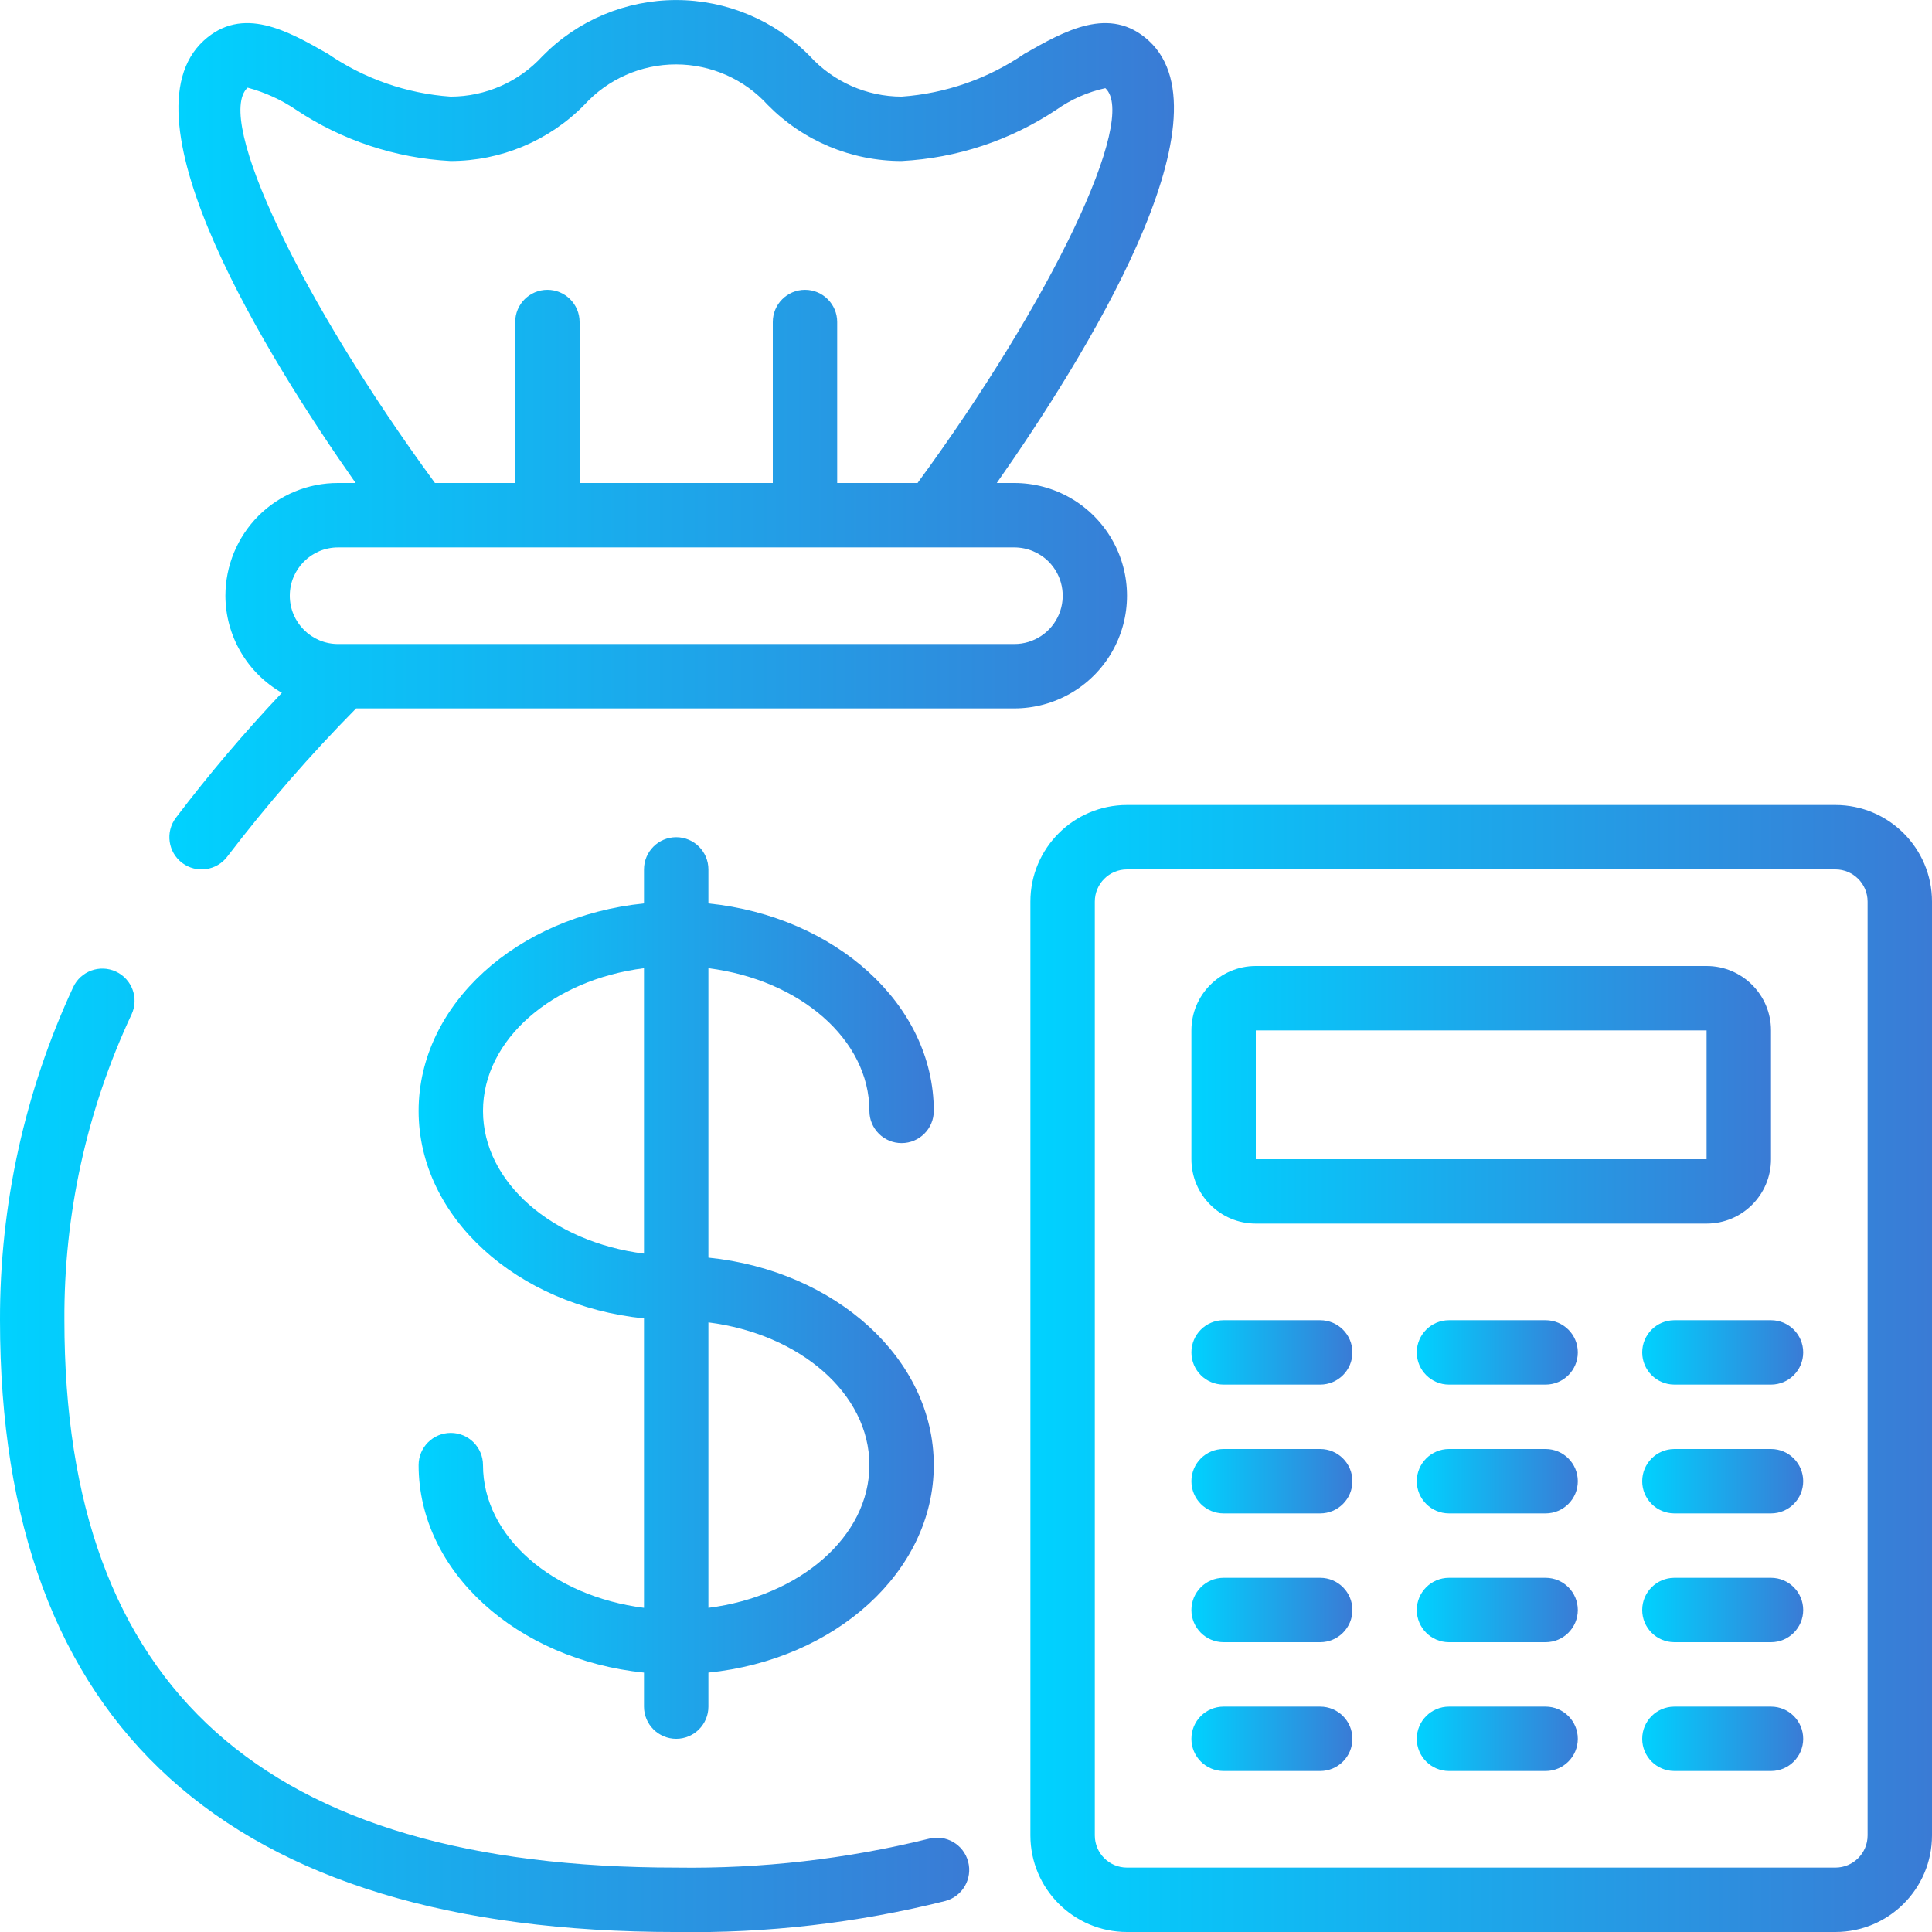
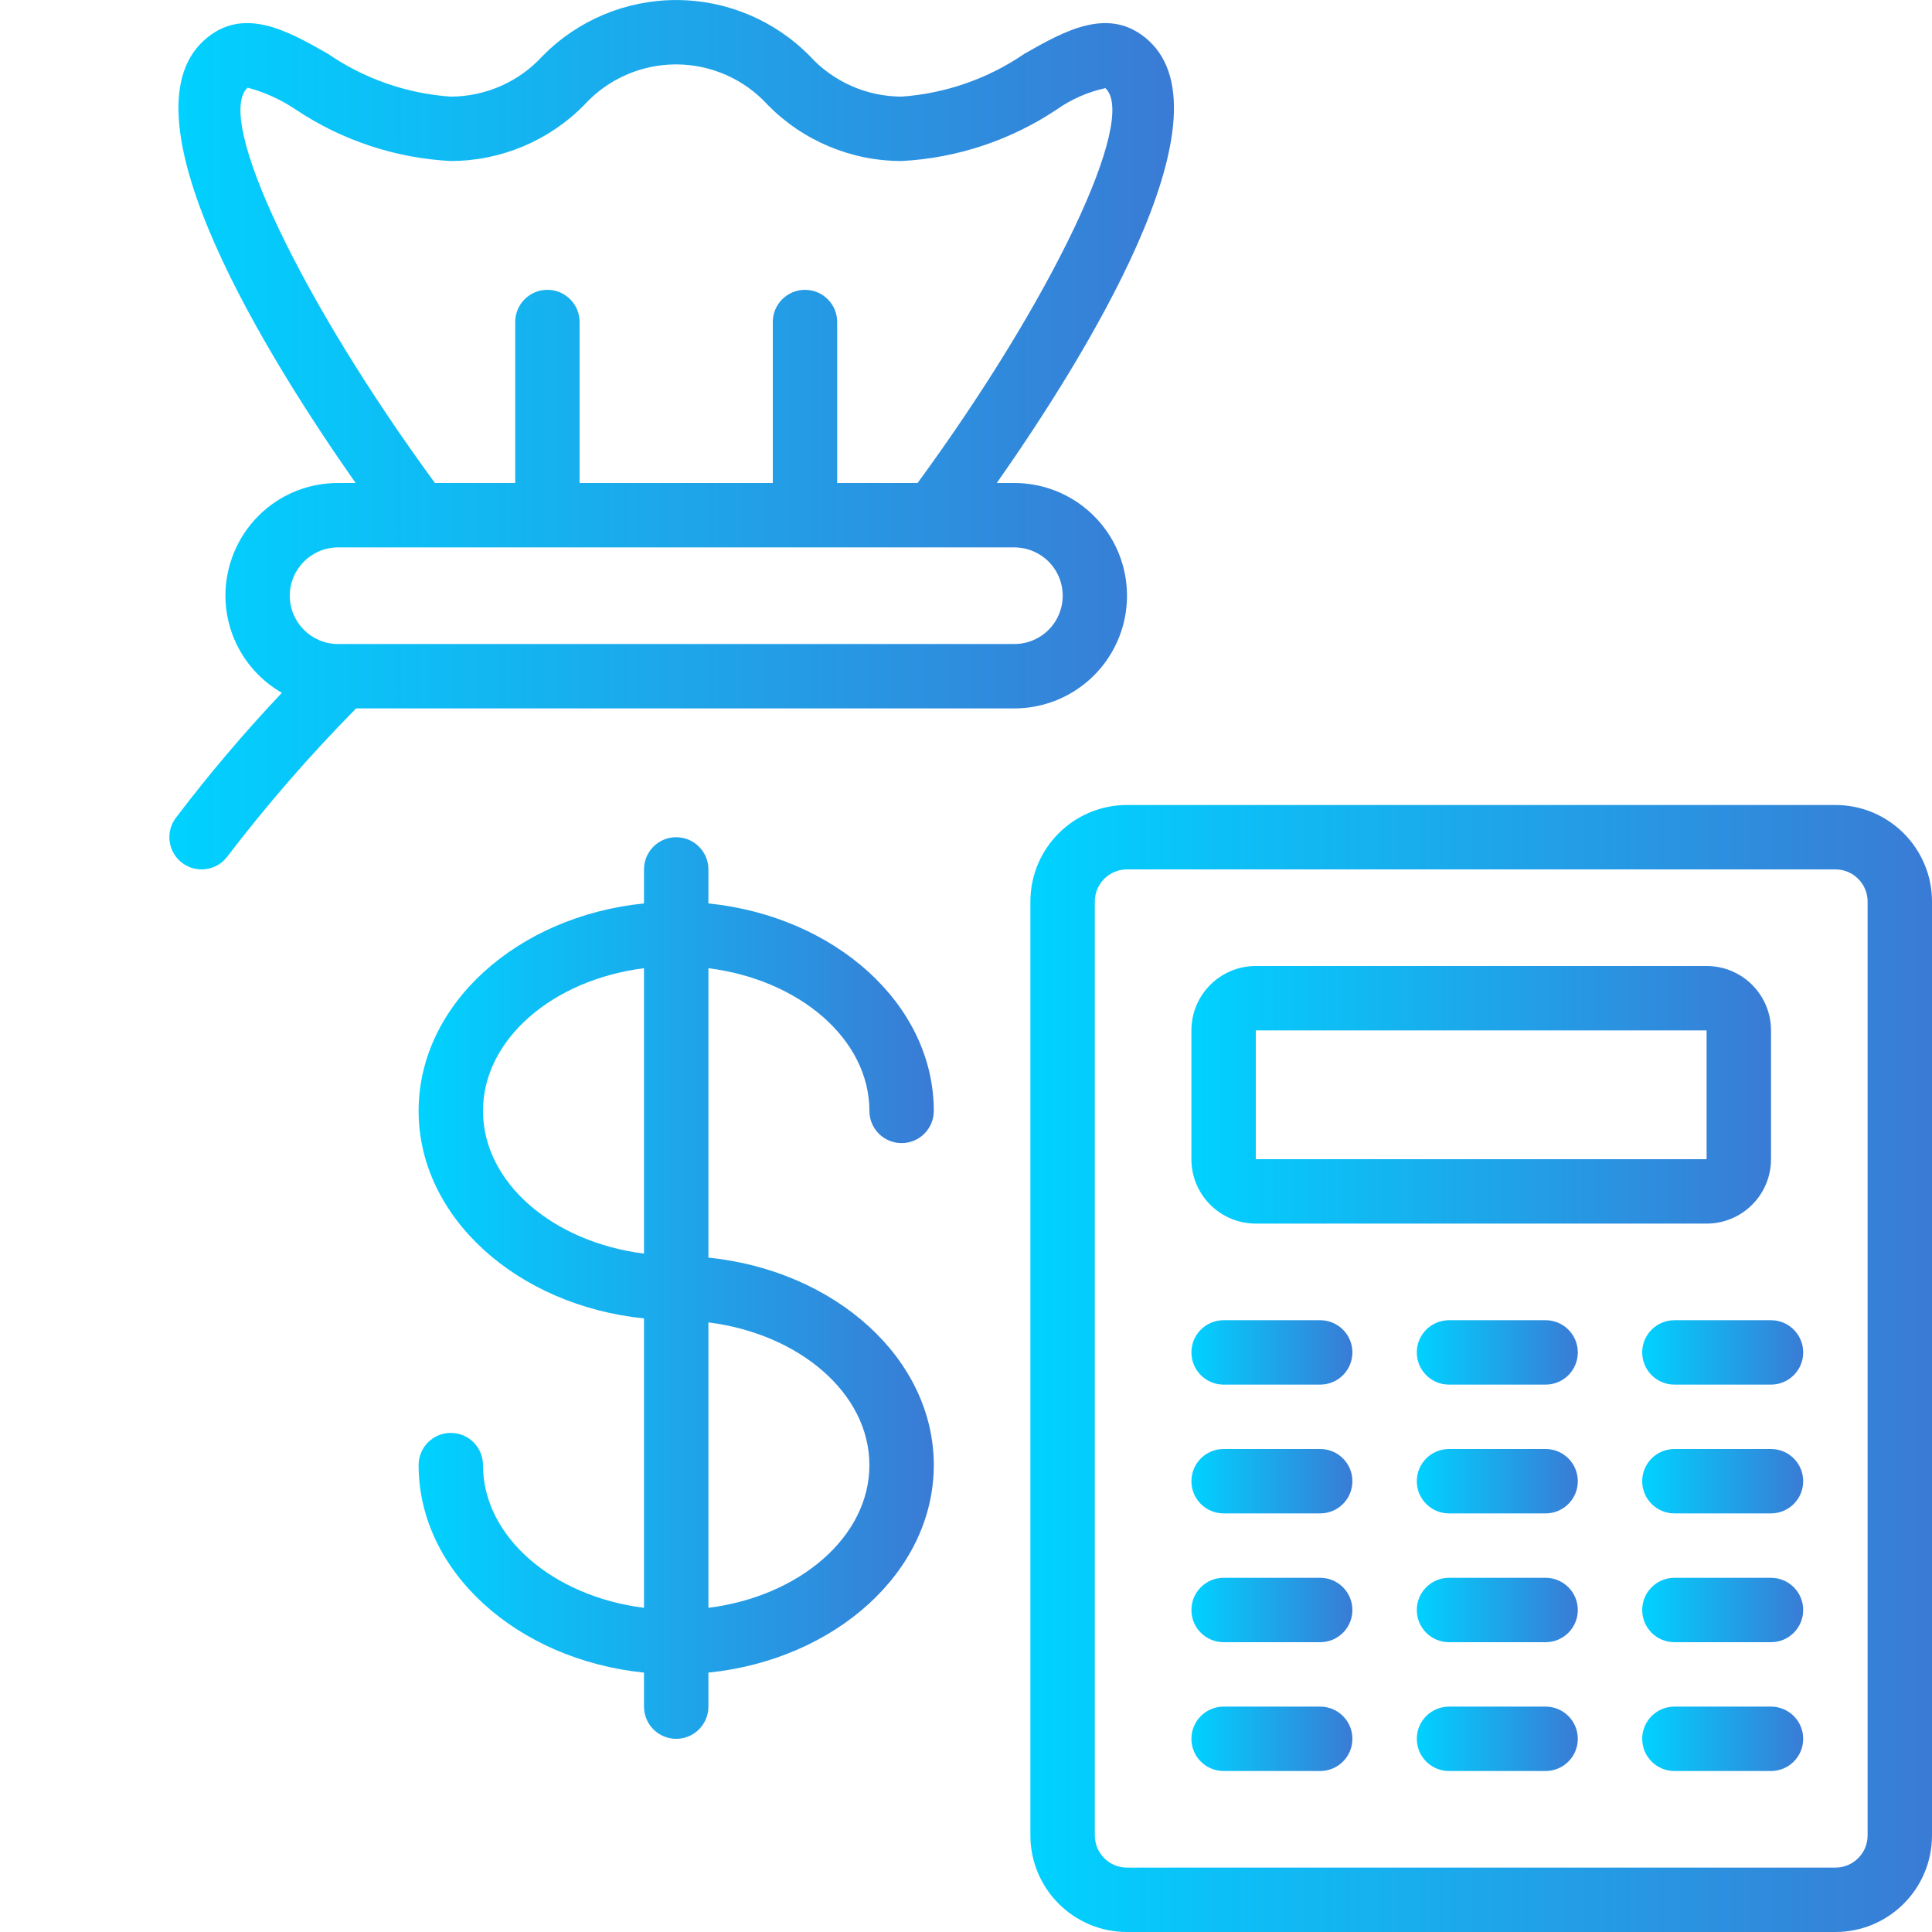
<svg xmlns="http://www.w3.org/2000/svg" width="100" height="100" viewBox="0 0 100 100" fill="none">
  <g clip-path="url(#clip0)">
    <path d="M45 57.501C45 58.421 45.746 59.167 46.667 59.167C47.587 59.167 48.333 58.421 48.333 57.501C48.333 51.987 43.233 47.431 36.667 46.761V45.001C36.667 44.08 35.92 43.334 35 43.334C34.08 43.334 33.333 44.08 33.333 45.001V46.761C26.767 47.427 21.667 51.987 21.667 57.501C21.667 63.014 26.767 67.571 33.333 68.241V83.221C28.612 82.624 25 79.542 25 75.834C25 74.913 24.254 74.167 23.333 74.167C22.413 74.167 21.667 74.913 21.667 75.834C21.667 81.347 26.767 85.904 33.333 86.574V88.334C33.333 89.254 34.08 90.001 35 90.001C35.92 90.001 36.667 89.254 36.667 88.334V86.574C43.233 85.907 48.333 81.347 48.333 75.834C48.333 70.321 43.233 65.764 36.667 65.094V50.114C41.388 50.711 45 53.792 45 57.501ZM25 57.501C25 53.792 28.612 50.711 33.333 50.114V64.887C28.612 64.291 25 61.209 25 57.501ZM45 75.834C45 79.542 41.388 82.624 36.667 83.221V68.447C41.388 69.044 45 72.126 45 75.834Z" fill="url(#paint0_linear)" />
-     <path d="M6 50.289C5.165 49.902 4.174 50.264 3.786 51.099C1.278 56.498 -0.015 62.381 -0 68.334C-0 89.346 11.774 100.001 34.999 100.001C39.692 100.075 44.375 99.535 48.928 98.396C49.818 98.159 50.347 97.246 50.11 96.357C49.874 95.467 48.961 94.938 48.071 95.174C43.796 96.23 39.403 96.732 34.999 96.667C13.691 96.667 3.333 87.399 3.333 68.334C3.303 62.864 4.491 57.455 6.811 52.501C7.197 51.666 6.834 50.676 6 50.289V50.289Z" fill="url(#paint1_linear)" />
    <path d="M95 41.667H58.333C55.572 41.667 53.333 43.906 53.333 46.667V95C53.333 97.762 55.572 100 58.333 100H95C97.761 100 100 97.762 100 95V46.667C100 43.906 97.761 41.667 95 41.667ZM96.667 95C96.667 95.921 95.921 96.667 95 96.667H58.333C57.413 96.667 56.667 95.921 56.667 95V46.667C56.667 45.746 57.413 45 58.333 45H95C95.921 45 96.667 45.746 96.667 46.667V95Z" fill="url(#paint2_linear)" />
    <path d="M65 63.333H88.333C90.174 63.333 91.667 61.841 91.667 60V53.333C91.667 51.492 90.174 50 88.333 50H65C63.159 50 61.667 51.492 61.667 53.333V60C61.667 61.841 63.159 63.333 65 63.333ZM65 53.333H88.333V60H65V53.333Z" fill="url(#paint3_linear)" />
    <path d="M68.333 68.334H63.333C62.413 68.334 61.667 69.08 61.667 70.001C61.667 70.921 62.413 71.667 63.333 71.667H68.333C69.254 71.667 70 70.921 70 70.001C70 69.08 69.254 68.334 68.333 68.334Z" fill="url(#paint4_linear)" />
    <path d="M68.333 75H63.333C62.413 75 61.667 75.746 61.667 76.667C61.667 77.587 62.413 78.333 63.333 78.333H68.333C69.254 78.333 70 77.587 70 76.667C70 75.746 69.254 75 68.333 75Z" fill="url(#paint5_linear)" />
    <path d="M68.333 81.667H63.333C62.413 81.667 61.667 82.413 61.667 83.334C61.667 84.254 62.413 85 63.333 85H68.333C69.254 85 70 84.254 70 83.334C70 82.413 69.254 81.667 68.333 81.667Z" fill="url(#paint6_linear)" />
    <path d="M68.333 88.334H63.333C62.413 88.334 61.667 89.08 61.667 90.001C61.667 90.921 62.413 91.667 63.333 91.667H68.333C69.254 91.667 70 90.921 70 90.001C70 89.08 69.254 88.334 68.333 88.334Z" fill="url(#paint7_linear)" />
    <path d="M80 68.334H75C74.08 68.334 73.333 69.08 73.333 70.001C73.333 70.921 74.08 71.667 75 71.667H80C80.921 71.667 81.667 70.921 81.667 70.001C81.667 69.08 80.921 68.334 80 68.334Z" fill="url(#paint8_linear)" />
    <path d="M80 75H75C74.08 75 73.333 75.746 73.333 76.667C73.333 77.587 74.08 78.333 75 78.333H80C80.921 78.333 81.667 77.587 81.667 76.667C81.667 75.746 80.921 75 80 75Z" fill="url(#paint9_linear)" />
    <path d="M80 81.667H75C74.08 81.667 73.333 82.413 73.333 83.334C73.333 84.254 74.08 85 75 85H80C80.921 85 81.667 84.254 81.667 83.334C81.667 82.413 80.921 81.667 80 81.667Z" fill="url(#paint10_linear)" />
    <path d="M80 88.334H75C74.08 88.334 73.333 89.08 73.333 90.001C73.333 90.921 74.08 91.667 75 91.667H80C80.921 91.667 81.667 90.921 81.667 90.001C81.667 89.08 80.921 88.334 80 88.334Z" fill="url(#paint11_linear)" />
    <path d="M91.667 68.334H86.667C85.746 68.334 85 69.08 85 70.001C85 70.921 85.746 71.667 86.667 71.667H91.667C92.587 71.667 93.333 70.921 93.333 70.001C93.333 69.08 92.587 68.334 91.667 68.334Z" fill="url(#paint12_linear)" />
    <path d="M91.667 75H86.667C85.746 75 85 75.746 85 76.667C85 77.587 85.746 78.333 86.667 78.333H91.667C92.587 78.333 93.333 77.587 93.333 76.667C93.333 75.746 92.587 75 91.667 75Z" fill="url(#paint13_linear)" />
    <path d="M91.667 81.667H86.667C85.746 81.667 85 82.413 85 83.334C85 84.254 85.746 85 86.667 85H91.667C92.587 85 93.333 84.254 93.333 83.334C93.333 82.413 92.587 81.667 91.667 81.667Z" fill="url(#paint14_linear)" />
    <path d="M91.667 88.334H86.667C85.746 88.334 85 89.08 85 90.001C85 90.921 85.746 91.667 86.667 91.667H91.667C92.587 91.667 93.333 90.921 93.333 90.001C93.333 89.08 92.587 88.334 91.667 88.334Z" fill="url(#paint15_linear)" />
    <path d="M10.542 2.106C6.153 6.126 13.863 18.526 18.407 25H17.5C15.952 24.995 14.466 25.608 13.372 26.704C12.282 27.802 11.669 29.286 11.667 30.834C11.674 32.911 12.788 34.826 14.59 35.859C12.645 37.917 10.812 40.078 9.1 42.334C8.548 43.07 8.697 44.115 9.433 44.667C10.17 45.219 11.214 45.07 11.767 44.334C13.825 41.641 16.052 39.08 18.433 36.667H52.5C54.584 36.667 56.51 35.555 57.552 33.751C58.594 31.946 58.594 29.722 57.552 27.917C56.51 26.112 54.584 25 52.5 25H51.593C56.135 18.526 63.845 6.127 59.46 2.106C57.443 0.259 55.093 1.606 53.022 2.784C51.138 4.074 48.944 4.839 46.667 5.001C44.859 4.997 43.135 4.235 41.915 2.901C40.091 1.046 37.599 0.002 34.998 0.002C32.398 0.002 29.905 1.046 28.082 2.901C26.86 4.237 25.133 4.999 23.322 5.001C21.045 4.841 18.853 4.076 16.972 2.784C14.902 1.602 12.553 0.261 10.542 2.106V2.106ZM54.272 29.064C54.989 29.779 55.203 30.856 54.815 31.792C54.427 32.727 53.513 33.336 52.5 33.334H17.5C16.119 33.334 15 32.215 15 30.834C15 29.453 16.119 28.334 17.5 28.334H52.5C53.164 28.334 53.8 28.596 54.272 29.064ZM23.322 8.334C25.924 8.333 28.416 7.288 30.24 5.432C31.457 4.095 33.182 3.333 34.99 3.333C36.798 3.333 38.523 4.095 39.74 5.432C41.566 7.289 44.062 8.335 46.667 8.334C49.528 8.184 52.297 7.266 54.682 5.677C55.443 5.14 56.303 4.761 57.213 4.562C58.923 6.129 54.403 15.577 47.493 25H43.333V16.667C43.333 15.747 42.587 15.001 41.667 15.001C40.746 15.001 40 15.747 40 16.667V25H30V16.667C30 15.747 29.254 15.001 28.333 15.001C27.413 15.001 26.667 15.747 26.667 16.667V25H22.513C15.603 15.577 11.083 6.129 12.817 4.537C13.708 4.775 14.553 5.16 15.317 5.677C17.698 7.266 20.463 8.183 23.322 8.334Z" fill="url(#paint16_linear)" />
  </g>
  <defs>
    <linearGradient id="paint0_linear" x1="21.667" y1="66.667" x2="48.333" y2="66.667" gradientUnits="userSpaceOnUse">
      <stop stop-color="#00D2FF" />
      <stop offset="1" stop-color="#3A7BD5" />
    </linearGradient>
    <linearGradient id="paint1_linear" x1="-0.001" y1="75.071" x2="50.167" y2="75.071" gradientUnits="userSpaceOnUse">
      <stop stop-color="#00D2FF" />
      <stop offset="1" stop-color="#3A7BD5" />
    </linearGradient>
    <linearGradient id="paint2_linear" x1="53.333" y1="70.834" x2="100" y2="70.834" gradientUnits="userSpaceOnUse">
      <stop stop-color="#00D2FF" />
      <stop offset="1" stop-color="#3A7BD5" />
    </linearGradient>
    <linearGradient id="paint3_linear" x1="61.667" y1="56.667" x2="91.667" y2="56.667" gradientUnits="userSpaceOnUse">
      <stop stop-color="#00D2FF" />
      <stop offset="1" stop-color="#3A7BD5" />
    </linearGradient>
    <linearGradient id="paint4_linear" x1="61.667" y1="70.001" x2="70" y2="70.001" gradientUnits="userSpaceOnUse">
      <stop stop-color="#00D2FF" />
      <stop offset="1" stop-color="#3A7BD5" />
    </linearGradient>
    <linearGradient id="paint5_linear" x1="61.667" y1="76.667" x2="70" y2="76.667" gradientUnits="userSpaceOnUse">
      <stop stop-color="#00D2FF" />
      <stop offset="1" stop-color="#3A7BD5" />
    </linearGradient>
    <linearGradient id="paint6_linear" x1="61.667" y1="83.334" x2="70" y2="83.334" gradientUnits="userSpaceOnUse">
      <stop stop-color="#00D2FF" />
      <stop offset="1" stop-color="#3A7BD5" />
    </linearGradient>
    <linearGradient id="paint7_linear" x1="61.667" y1="90.001" x2="70" y2="90.001" gradientUnits="userSpaceOnUse">
      <stop stop-color="#00D2FF" />
      <stop offset="1" stop-color="#3A7BD5" />
    </linearGradient>
    <linearGradient id="paint8_linear" x1="73.333" y1="70.001" x2="81.667" y2="70.001" gradientUnits="userSpaceOnUse">
      <stop stop-color="#00D2FF" />
      <stop offset="1" stop-color="#3A7BD5" />
    </linearGradient>
    <linearGradient id="paint9_linear" x1="73.333" y1="76.667" x2="81.667" y2="76.667" gradientUnits="userSpaceOnUse">
      <stop stop-color="#00D2FF" />
      <stop offset="1" stop-color="#3A7BD5" />
    </linearGradient>
    <linearGradient id="paint10_linear" x1="73.333" y1="83.334" x2="81.667" y2="83.334" gradientUnits="userSpaceOnUse">
      <stop stop-color="#00D2FF" />
      <stop offset="1" stop-color="#3A7BD5" />
    </linearGradient>
    <linearGradient id="paint11_linear" x1="73.333" y1="90.001" x2="81.667" y2="90.001" gradientUnits="userSpaceOnUse">
      <stop stop-color="#00D2FF" />
      <stop offset="1" stop-color="#3A7BD5" />
    </linearGradient>
    <linearGradient id="paint12_linear" x1="85" y1="70.001" x2="93.333" y2="70.001" gradientUnits="userSpaceOnUse">
      <stop stop-color="#00D2FF" />
      <stop offset="1" stop-color="#3A7BD5" />
    </linearGradient>
    <linearGradient id="paint13_linear" x1="85" y1="76.667" x2="93.333" y2="76.667" gradientUnits="userSpaceOnUse">
      <stop stop-color="#00D2FF" />
      <stop offset="1" stop-color="#3A7BD5" />
    </linearGradient>
    <linearGradient id="paint14_linear" x1="85" y1="83.334" x2="93.333" y2="83.334" gradientUnits="userSpaceOnUse">
      <stop stop-color="#00D2FF" />
      <stop offset="1" stop-color="#3A7BD5" />
    </linearGradient>
    <linearGradient id="paint15_linear" x1="85" y1="90.001" x2="93.333" y2="90.001" gradientUnits="userSpaceOnUse">
      <stop stop-color="#00D2FF" />
      <stop offset="1" stop-color="#3A7BD5" />
    </linearGradient>
    <linearGradient id="paint16_linear" x1="8.767" y1="22.501" x2="60.764" y2="22.501" gradientUnits="userSpaceOnUse">
      <stop stop-color="#00D2FF" />
      <stop offset="1" stop-color="#3A7BD5" />
    </linearGradient>
    <clipPath id="clip0">
      <rect width="100" height="100" fill="white" />
    </clipPath>
  </defs>
</svg>